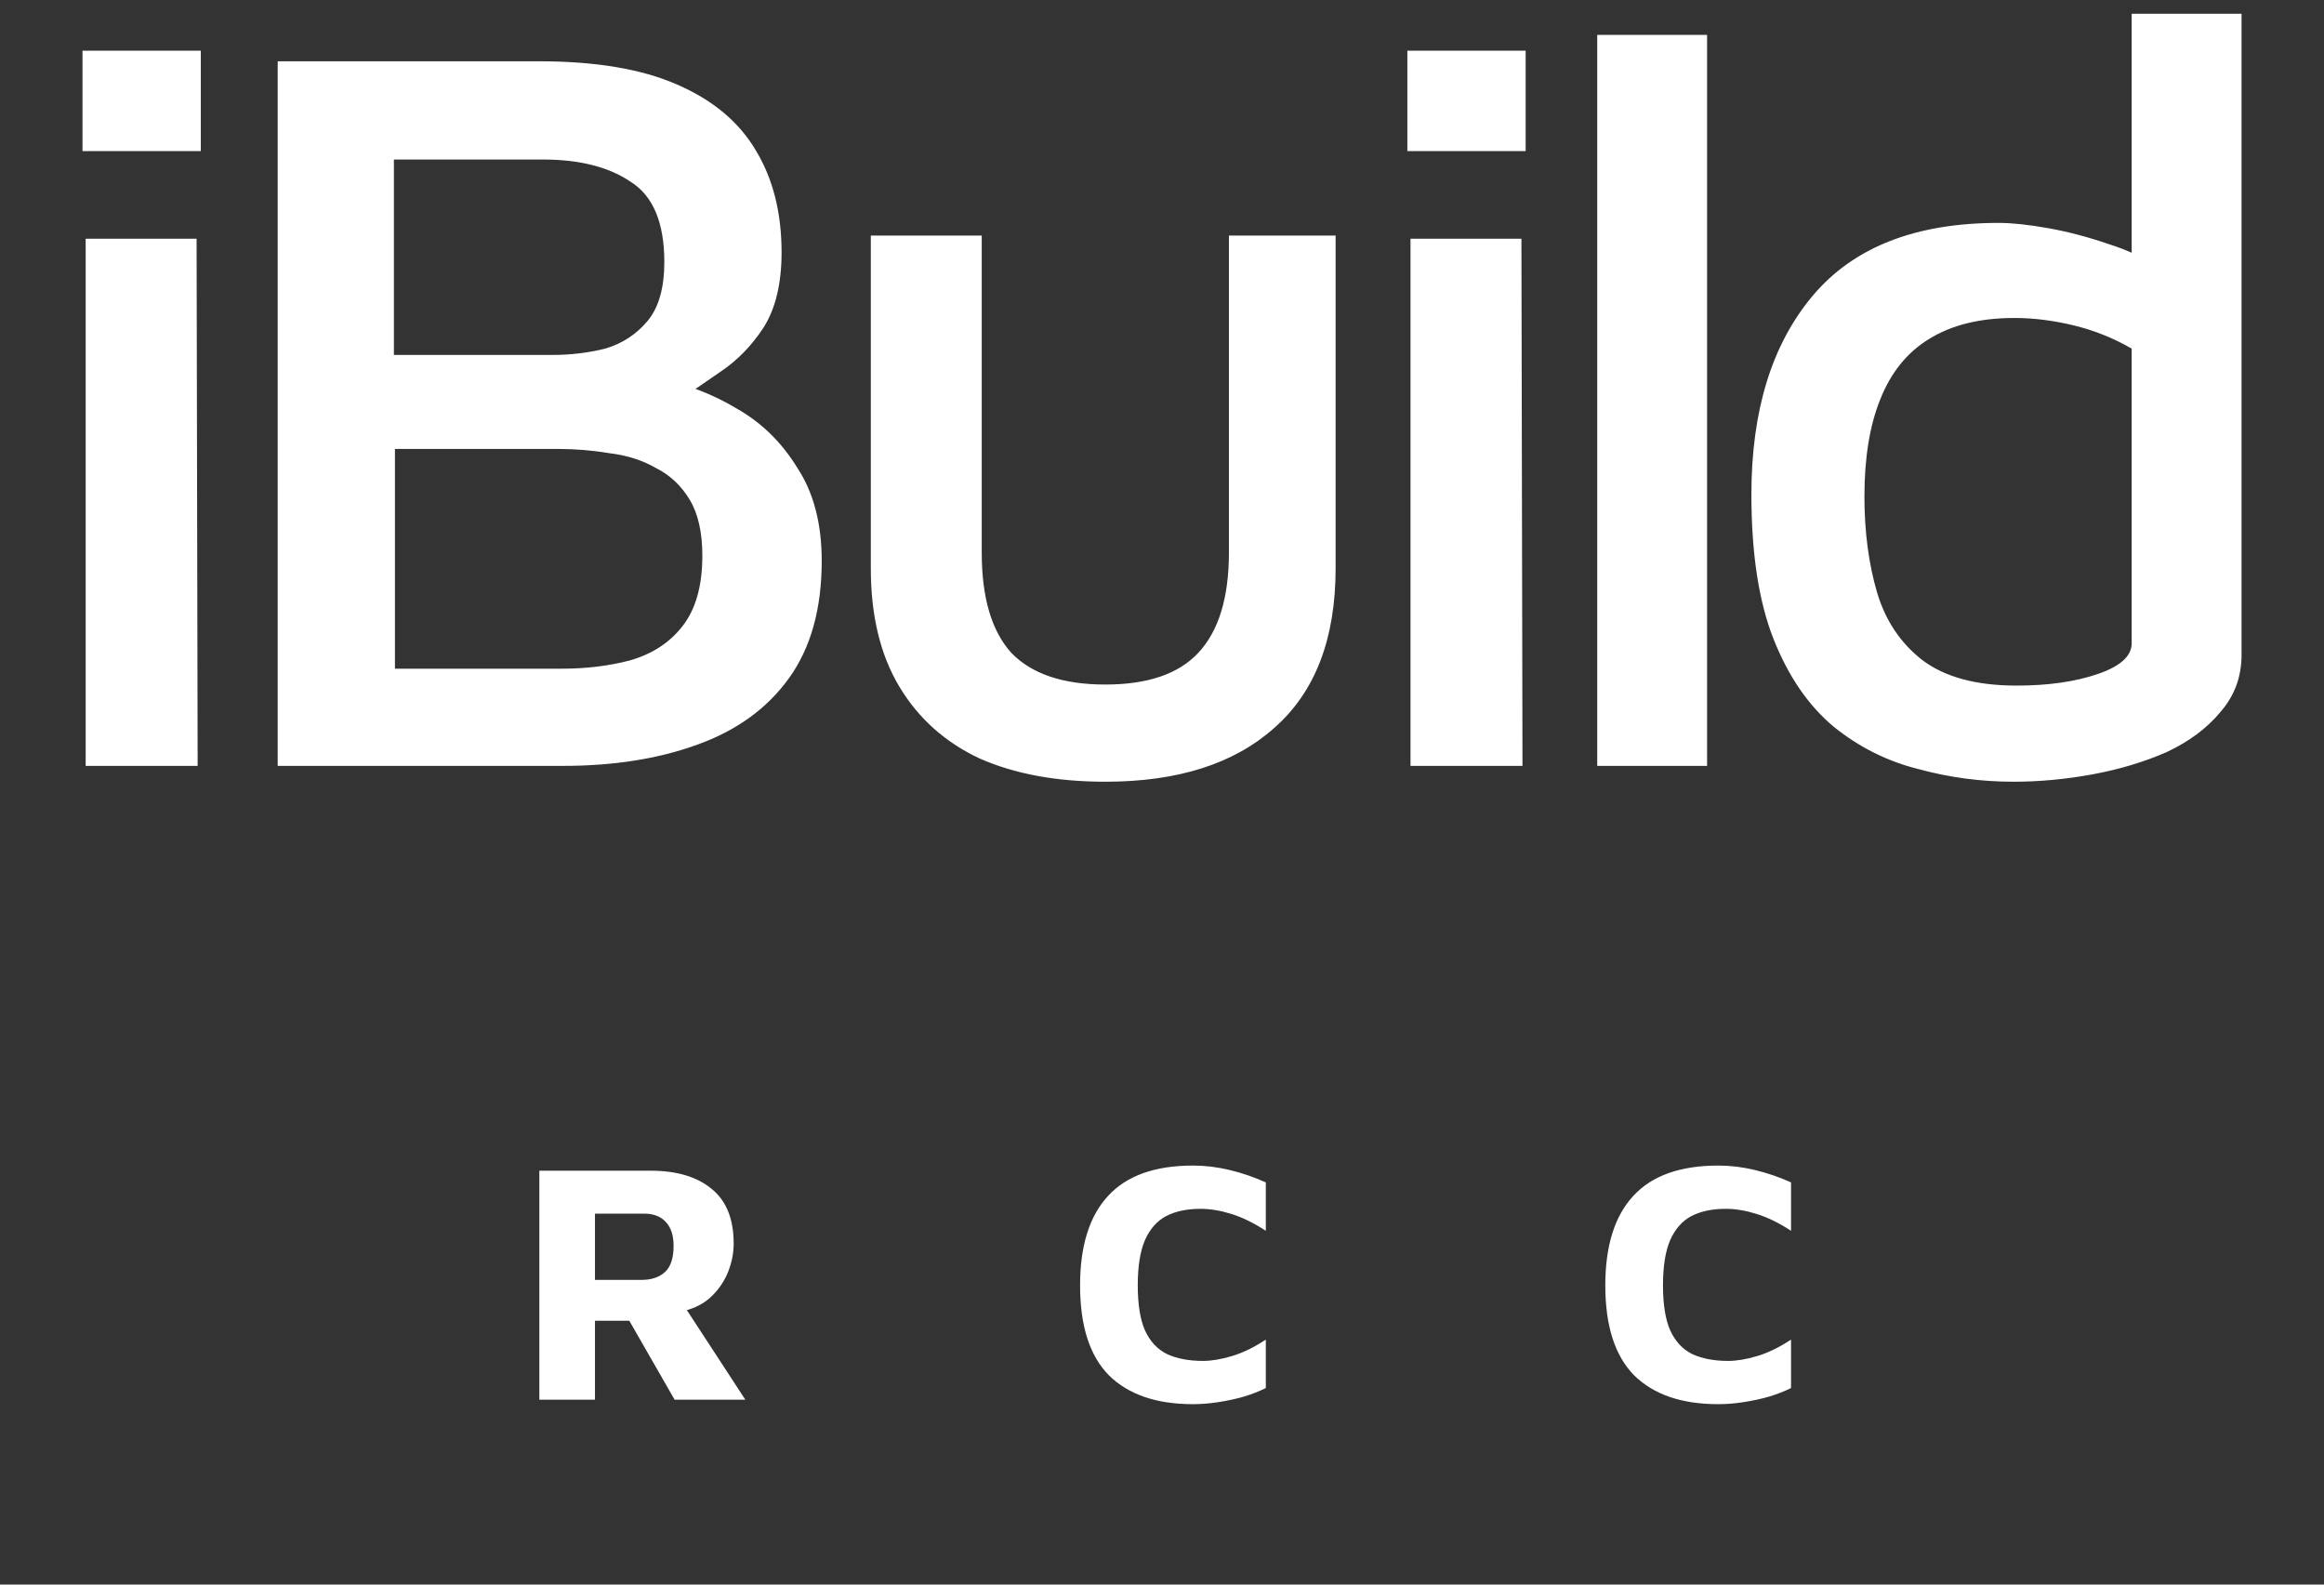
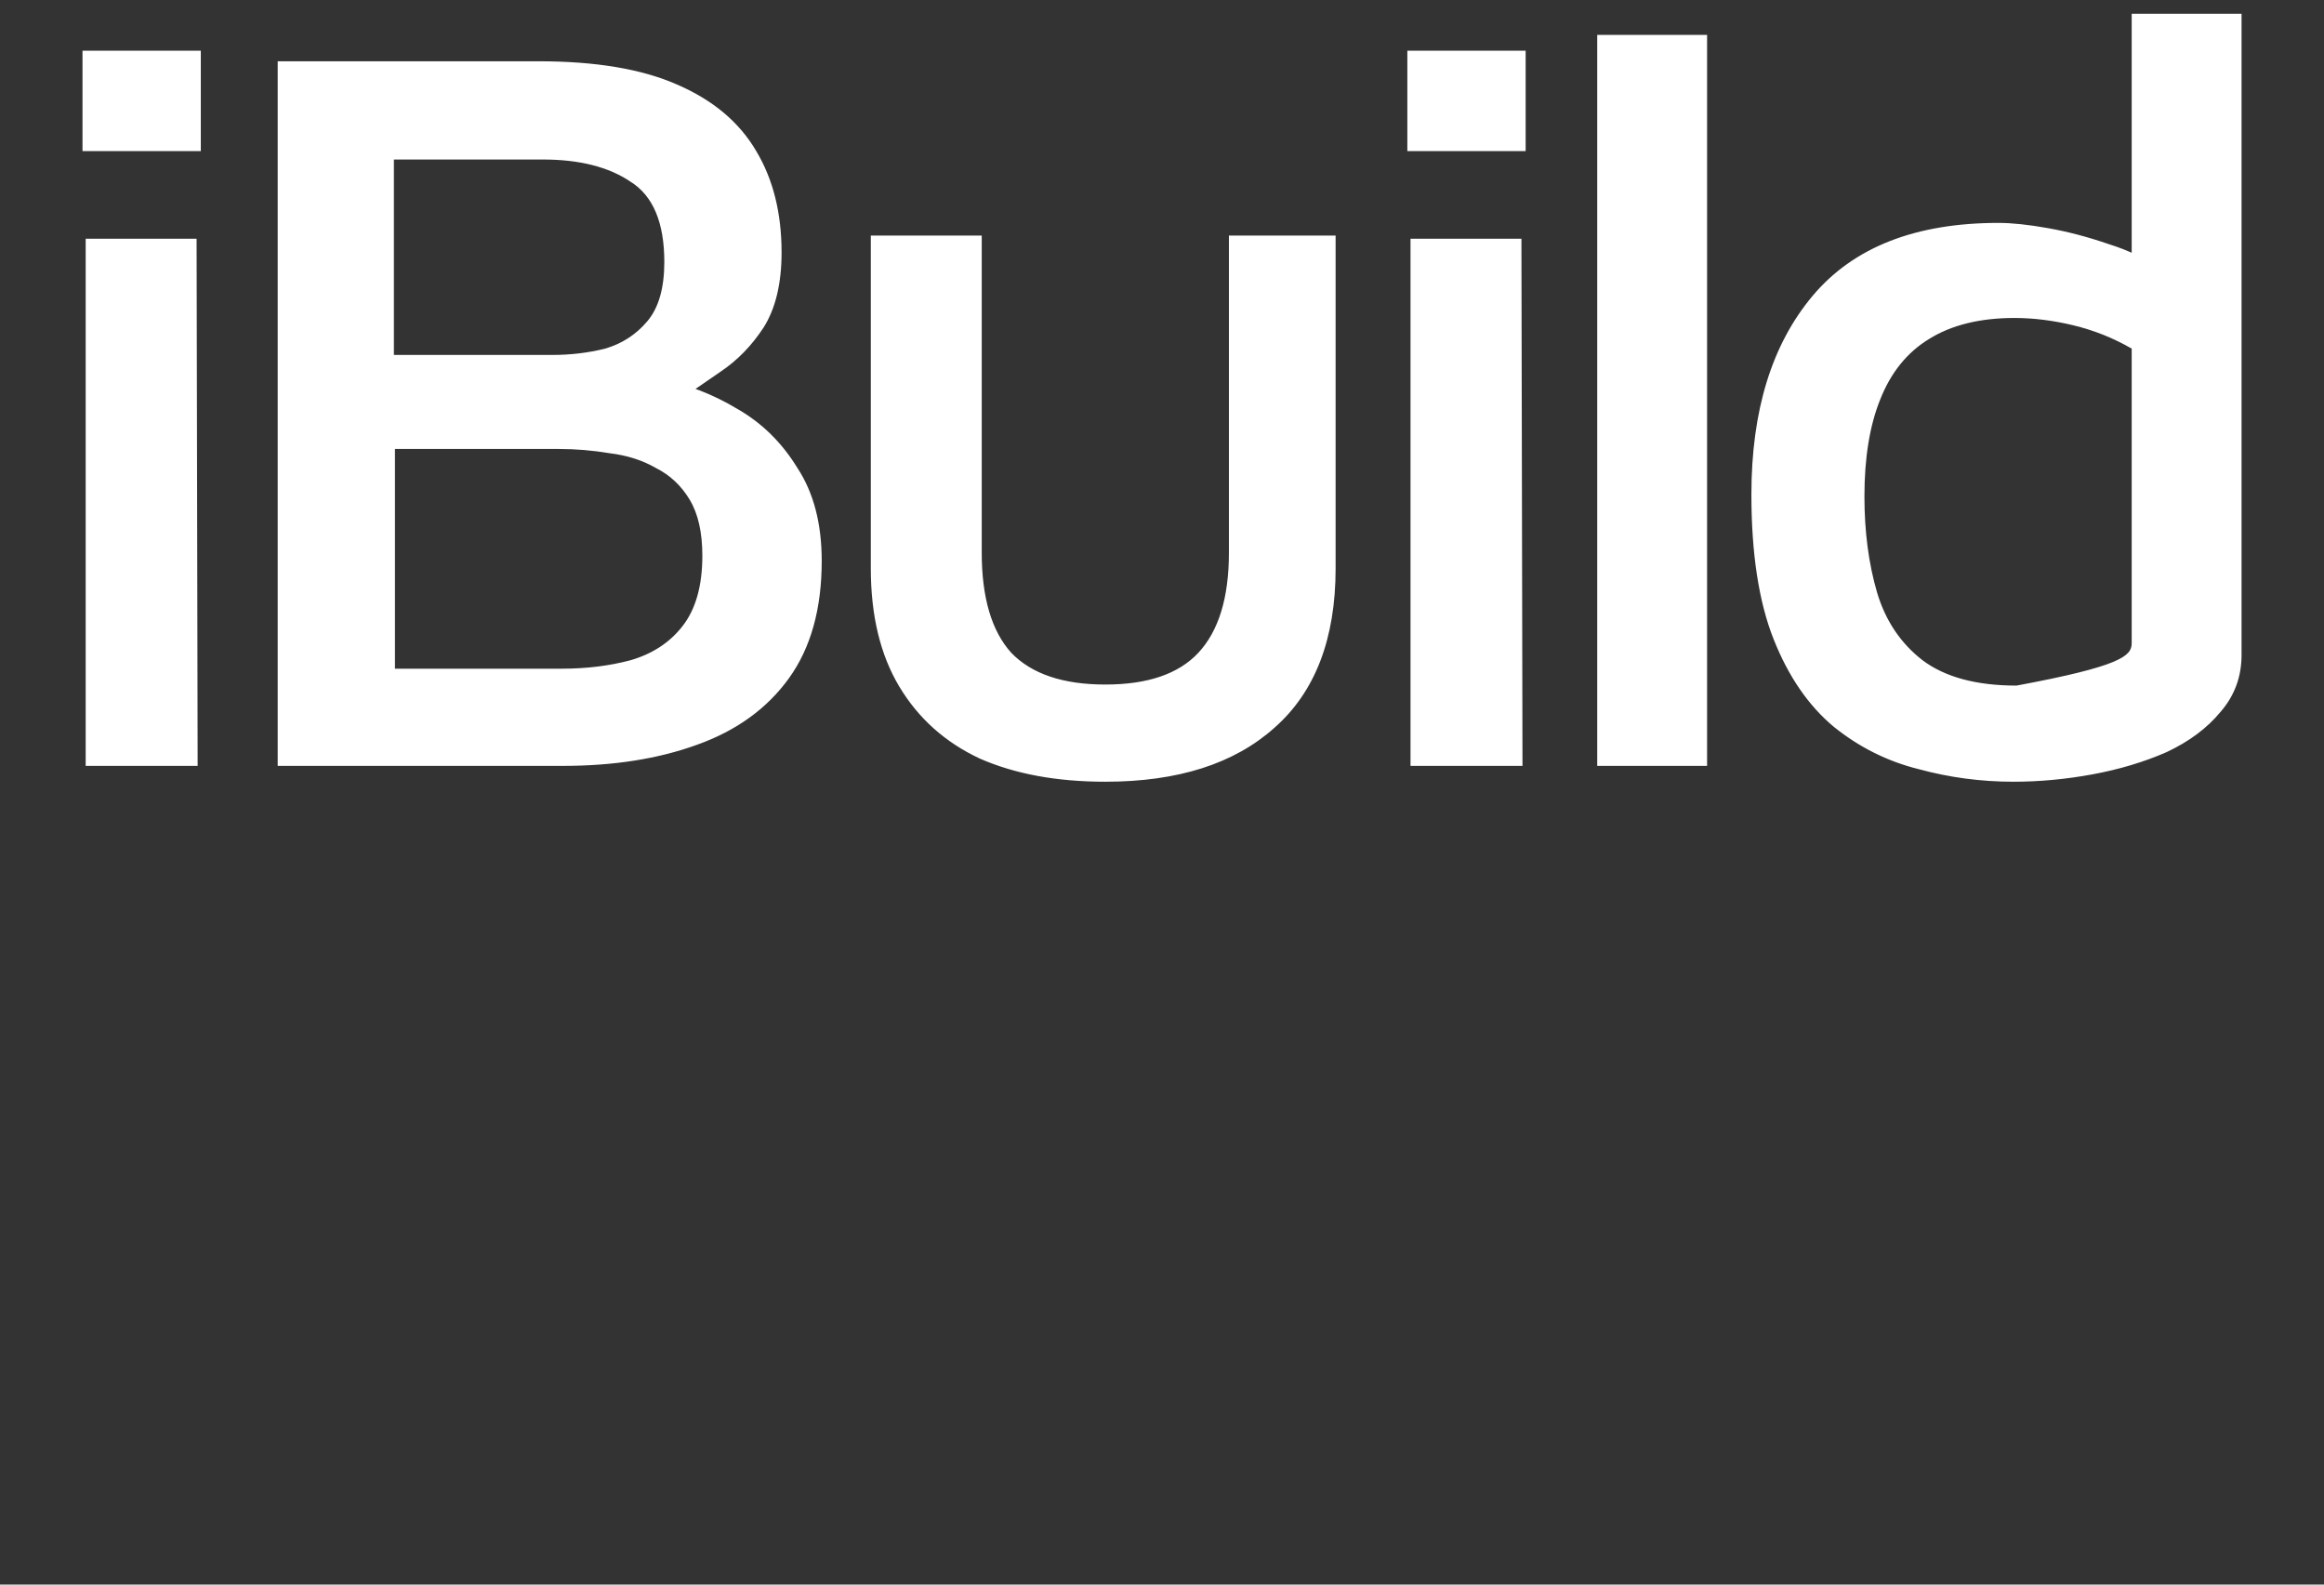
<svg xmlns="http://www.w3.org/2000/svg" width="88" height="60" viewBox="0 0 88 60" fill="none">
  <rect x="0" y="0" width="88" height="60" fill="#333333" stroke="none" />
-   <path d="M3.244 29V9.04H7.444L7.484 29H3.244ZM3.124 5.72V1.92H7.604V5.72H3.124ZM10.515 29V2.32H20.395C22.555 2.32 24.301 2.613 25.635 3.2C26.995 3.787 27.995 4.627 28.635 5.72C29.275 6.787 29.595 8.067 29.595 9.56C29.595 10.733 29.368 11.68 28.915 12.4C28.461 13.093 27.915 13.653 27.275 14.08C26.661 14.507 26.075 14.907 25.515 15.28L24.995 14.36C26.008 14.547 26.981 14.92 27.915 15.48C28.848 16.013 29.608 16.76 30.195 17.72C30.808 18.653 31.115 19.827 31.115 21.24C31.115 23.053 30.701 24.533 29.875 25.68C29.048 26.827 27.888 27.667 26.395 28.2C24.928 28.733 23.235 29 21.315 29H10.515ZM14.955 25.32H21.275C22.208 25.32 23.075 25.213 23.875 25C24.701 24.76 25.355 24.333 25.835 23.72C26.341 23.08 26.595 22.187 26.595 21.04C26.595 20.16 26.435 19.453 26.115 18.92C25.795 18.387 25.368 17.987 24.835 17.72C24.328 17.427 23.741 17.24 23.075 17.16C22.435 17.053 21.795 17 21.155 17H14.955V25.32ZM14.915 13.44H20.915C21.608 13.44 22.275 13.36 22.915 13.2C23.555 13.013 24.088 12.667 24.515 12.16C24.941 11.653 25.155 10.907 25.155 9.92C25.155 8.427 24.728 7.413 23.875 6.88C23.048 6.32 21.941 6.04 20.555 6.04H14.915V13.44ZM41.854 29.6C40.014 29.6 38.427 29.307 37.094 28.72C35.787 28.107 34.774 27.2 34.054 26C33.334 24.8 32.974 23.307 32.974 21.52V8.92H37.174V20.92C37.174 22.627 37.547 23.893 38.294 24.72C39.067 25.52 40.254 25.92 41.854 25.92C43.454 25.92 44.627 25.52 45.374 24.72C46.147 23.893 46.534 22.627 46.534 20.92V8.92H50.574V21.52C50.574 24.187 49.801 26.2 48.254 27.56C46.734 28.92 44.601 29.6 41.854 29.6ZM53.41 29V9.04H57.61L57.65 29H53.41ZM53.29 5.72V1.92H57.77V5.72H53.29ZM64.64 29H60.48V1.32H64.64V29ZM76.238 29.6C75.012 29.6 73.812 29.44 72.638 29.12C71.465 28.827 70.398 28.293 69.438 27.52C68.478 26.72 67.718 25.613 67.158 24.2C66.598 22.787 66.318 20.96 66.318 18.72C66.318 15.547 67.092 13.04 68.638 11.2C70.185 9.36 72.532 8.44 75.678 8.44C76.185 8.44 76.812 8.507 77.558 8.64C78.305 8.773 79.065 8.973 79.838 9.24C80.612 9.48 81.265 9.8 81.798 10.2L80.718 11.6V0.52H84.878V24.8C84.878 25.627 84.612 26.347 84.078 26.96C83.572 27.573 82.892 28.08 82.038 28.48C81.185 28.853 80.252 29.133 79.238 29.32C78.225 29.507 77.225 29.6 76.238 29.6ZM76.358 25.96C77.558 25.96 78.585 25.813 79.438 25.52C80.292 25.227 80.718 24.84 80.718 24.36V13.2C80.025 12.8 79.292 12.507 78.518 12.32C77.745 12.133 76.998 12.04 76.278 12.04C74.972 12.04 73.892 12.307 73.038 12.84C72.212 13.347 71.598 14.107 71.198 15.12C70.798 16.107 70.598 17.333 70.598 18.8C70.598 20.133 70.758 21.347 71.078 22.44C71.398 23.507 71.972 24.36 72.798 25C73.652 25.64 74.838 25.96 76.358 25.96Z" fill="white" />
-   <path d="M20.423 53V44.329H24.648C25.627 44.329 26.394 44.559 26.949 45.018C27.504 45.469 27.781 46.158 27.781 47.085C27.781 47.466 27.703 47.843 27.547 48.216C27.391 48.58 27.161 48.896 26.858 49.165C26.555 49.425 26.173 49.594 25.714 49.672L25.584 48.957L28.223 53H25.545L23.374 49.217L24.31 50.01H22.529V53H20.423ZM22.529 48.463H24.297C24.67 48.463 24.964 48.363 25.181 48.164C25.398 47.965 25.506 47.635 25.506 47.176C25.506 46.777 25.406 46.474 25.207 46.266C25.016 46.058 24.743 45.954 24.388 45.954H22.529V48.463ZM45.175 53.169C43.788 53.169 42.727 52.805 41.99 52.077C41.262 51.34 40.898 50.205 40.898 48.671C40.898 47.18 41.249 46.054 41.951 45.291C42.653 44.52 43.727 44.134 45.175 44.134C45.634 44.134 46.098 44.19 46.566 44.303C47.034 44.416 47.489 44.572 47.931 44.771V46.604C47.48 46.309 47.047 46.097 46.631 45.967C46.215 45.837 45.825 45.772 45.461 45.772C44.95 45.772 44.516 45.863 44.161 46.045C43.814 46.227 43.545 46.53 43.355 46.955C43.173 47.38 43.082 47.952 43.082 48.671C43.082 49.39 43.173 49.958 43.355 50.374C43.545 50.79 43.823 51.089 44.187 51.271C44.559 51.444 45.014 51.531 45.552 51.531C45.873 51.531 46.236 51.47 46.644 51.349C47.051 51.228 47.48 51.02 47.931 50.725V52.558C47.688 52.679 47.411 52.788 47.099 52.883C46.795 52.97 46.475 53.039 46.137 53.091C45.807 53.143 45.487 53.169 45.175 53.169ZM65.063 53.169C63.677 53.169 62.615 52.805 61.878 52.077C61.15 51.34 60.786 50.205 60.786 48.671C60.786 47.18 61.137 46.054 61.839 45.291C62.541 44.52 63.616 44.134 65.063 44.134C65.523 44.134 65.986 44.19 66.454 44.303C66.922 44.416 67.377 44.572 67.819 44.771V46.604C67.369 46.309 66.935 46.097 66.519 45.967C66.103 45.837 65.713 45.772 65.349 45.772C64.838 45.772 64.405 45.863 64.049 46.045C63.703 46.227 63.434 46.53 63.243 46.955C63.061 47.38 62.97 47.952 62.97 48.671C62.97 49.39 63.061 49.958 63.243 50.374C63.434 50.79 63.711 51.089 64.075 51.271C64.448 51.444 64.903 51.531 65.44 51.531C65.761 51.531 66.125 51.47 66.532 51.349C66.94 51.228 67.369 51.02 67.819 50.725V52.558C67.577 52.679 67.299 52.788 66.987 52.883C66.684 52.97 66.363 53.039 66.025 53.091C65.696 53.143 65.375 53.169 65.063 53.169Z" fill="white" />
+   <path d="M3.244 29V9.04H7.444L7.484 29H3.244ZM3.124 5.72V1.92H7.604V5.72H3.124ZM10.515 29V2.32H20.395C22.555 2.32 24.301 2.613 25.635 3.2C26.995 3.787 27.995 4.627 28.635 5.72C29.275 6.787 29.595 8.067 29.595 9.56C29.595 10.733 29.368 11.68 28.915 12.4C28.461 13.093 27.915 13.653 27.275 14.08C26.661 14.507 26.075 14.907 25.515 15.28L24.995 14.36C26.008 14.547 26.981 14.92 27.915 15.48C28.848 16.013 29.608 16.76 30.195 17.72C30.808 18.653 31.115 19.827 31.115 21.24C31.115 23.053 30.701 24.533 29.875 25.68C29.048 26.827 27.888 27.667 26.395 28.2C24.928 28.733 23.235 29 21.315 29H10.515ZM14.955 25.32H21.275C22.208 25.32 23.075 25.213 23.875 25C24.701 24.76 25.355 24.333 25.835 23.72C26.341 23.08 26.595 22.187 26.595 21.04C26.595 20.16 26.435 19.453 26.115 18.92C25.795 18.387 25.368 17.987 24.835 17.72C24.328 17.427 23.741 17.24 23.075 17.16C22.435 17.053 21.795 17 21.155 17H14.955V25.32ZM14.915 13.44H20.915C21.608 13.44 22.275 13.36 22.915 13.2C23.555 13.013 24.088 12.667 24.515 12.16C24.941 11.653 25.155 10.907 25.155 9.92C25.155 8.427 24.728 7.413 23.875 6.88C23.048 6.32 21.941 6.04 20.555 6.04H14.915V13.44ZM41.854 29.6C40.014 29.6 38.427 29.307 37.094 28.72C35.787 28.107 34.774 27.2 34.054 26C33.334 24.8 32.974 23.307 32.974 21.52V8.92H37.174V20.92C37.174 22.627 37.547 23.893 38.294 24.72C39.067 25.52 40.254 25.92 41.854 25.92C43.454 25.92 44.627 25.52 45.374 24.72C46.147 23.893 46.534 22.627 46.534 20.92V8.92H50.574V21.52C50.574 24.187 49.801 26.2 48.254 27.56C46.734 28.92 44.601 29.6 41.854 29.6ZM53.41 29V9.04H57.61L57.65 29H53.41ZM53.29 5.72V1.92H57.77V5.72H53.29ZM64.64 29H60.48V1.32H64.64V29ZM76.238 29.6C75.012 29.6 73.812 29.44 72.638 29.12C71.465 28.827 70.398 28.293 69.438 27.52C68.478 26.72 67.718 25.613 67.158 24.2C66.598 22.787 66.318 20.96 66.318 18.72C66.318 15.547 67.092 13.04 68.638 11.2C70.185 9.36 72.532 8.44 75.678 8.44C76.185 8.44 76.812 8.507 77.558 8.64C78.305 8.773 79.065 8.973 79.838 9.24C80.612 9.48 81.265 9.8 81.798 10.2L80.718 11.6V0.52H84.878V24.8C84.878 25.627 84.612 26.347 84.078 26.96C83.572 27.573 82.892 28.08 82.038 28.48C81.185 28.853 80.252 29.133 79.238 29.32C78.225 29.507 77.225 29.6 76.238 29.6ZM76.358 25.96C80.292 25.227 80.718 24.84 80.718 24.36V13.2C80.025 12.8 79.292 12.507 78.518 12.32C77.745 12.133 76.998 12.04 76.278 12.04C74.972 12.04 73.892 12.307 73.038 12.84C72.212 13.347 71.598 14.107 71.198 15.12C70.798 16.107 70.598 17.333 70.598 18.8C70.598 20.133 70.758 21.347 71.078 22.44C71.398 23.507 71.972 24.36 72.798 25C73.652 25.64 74.838 25.96 76.358 25.96Z" fill="white" />
</svg>